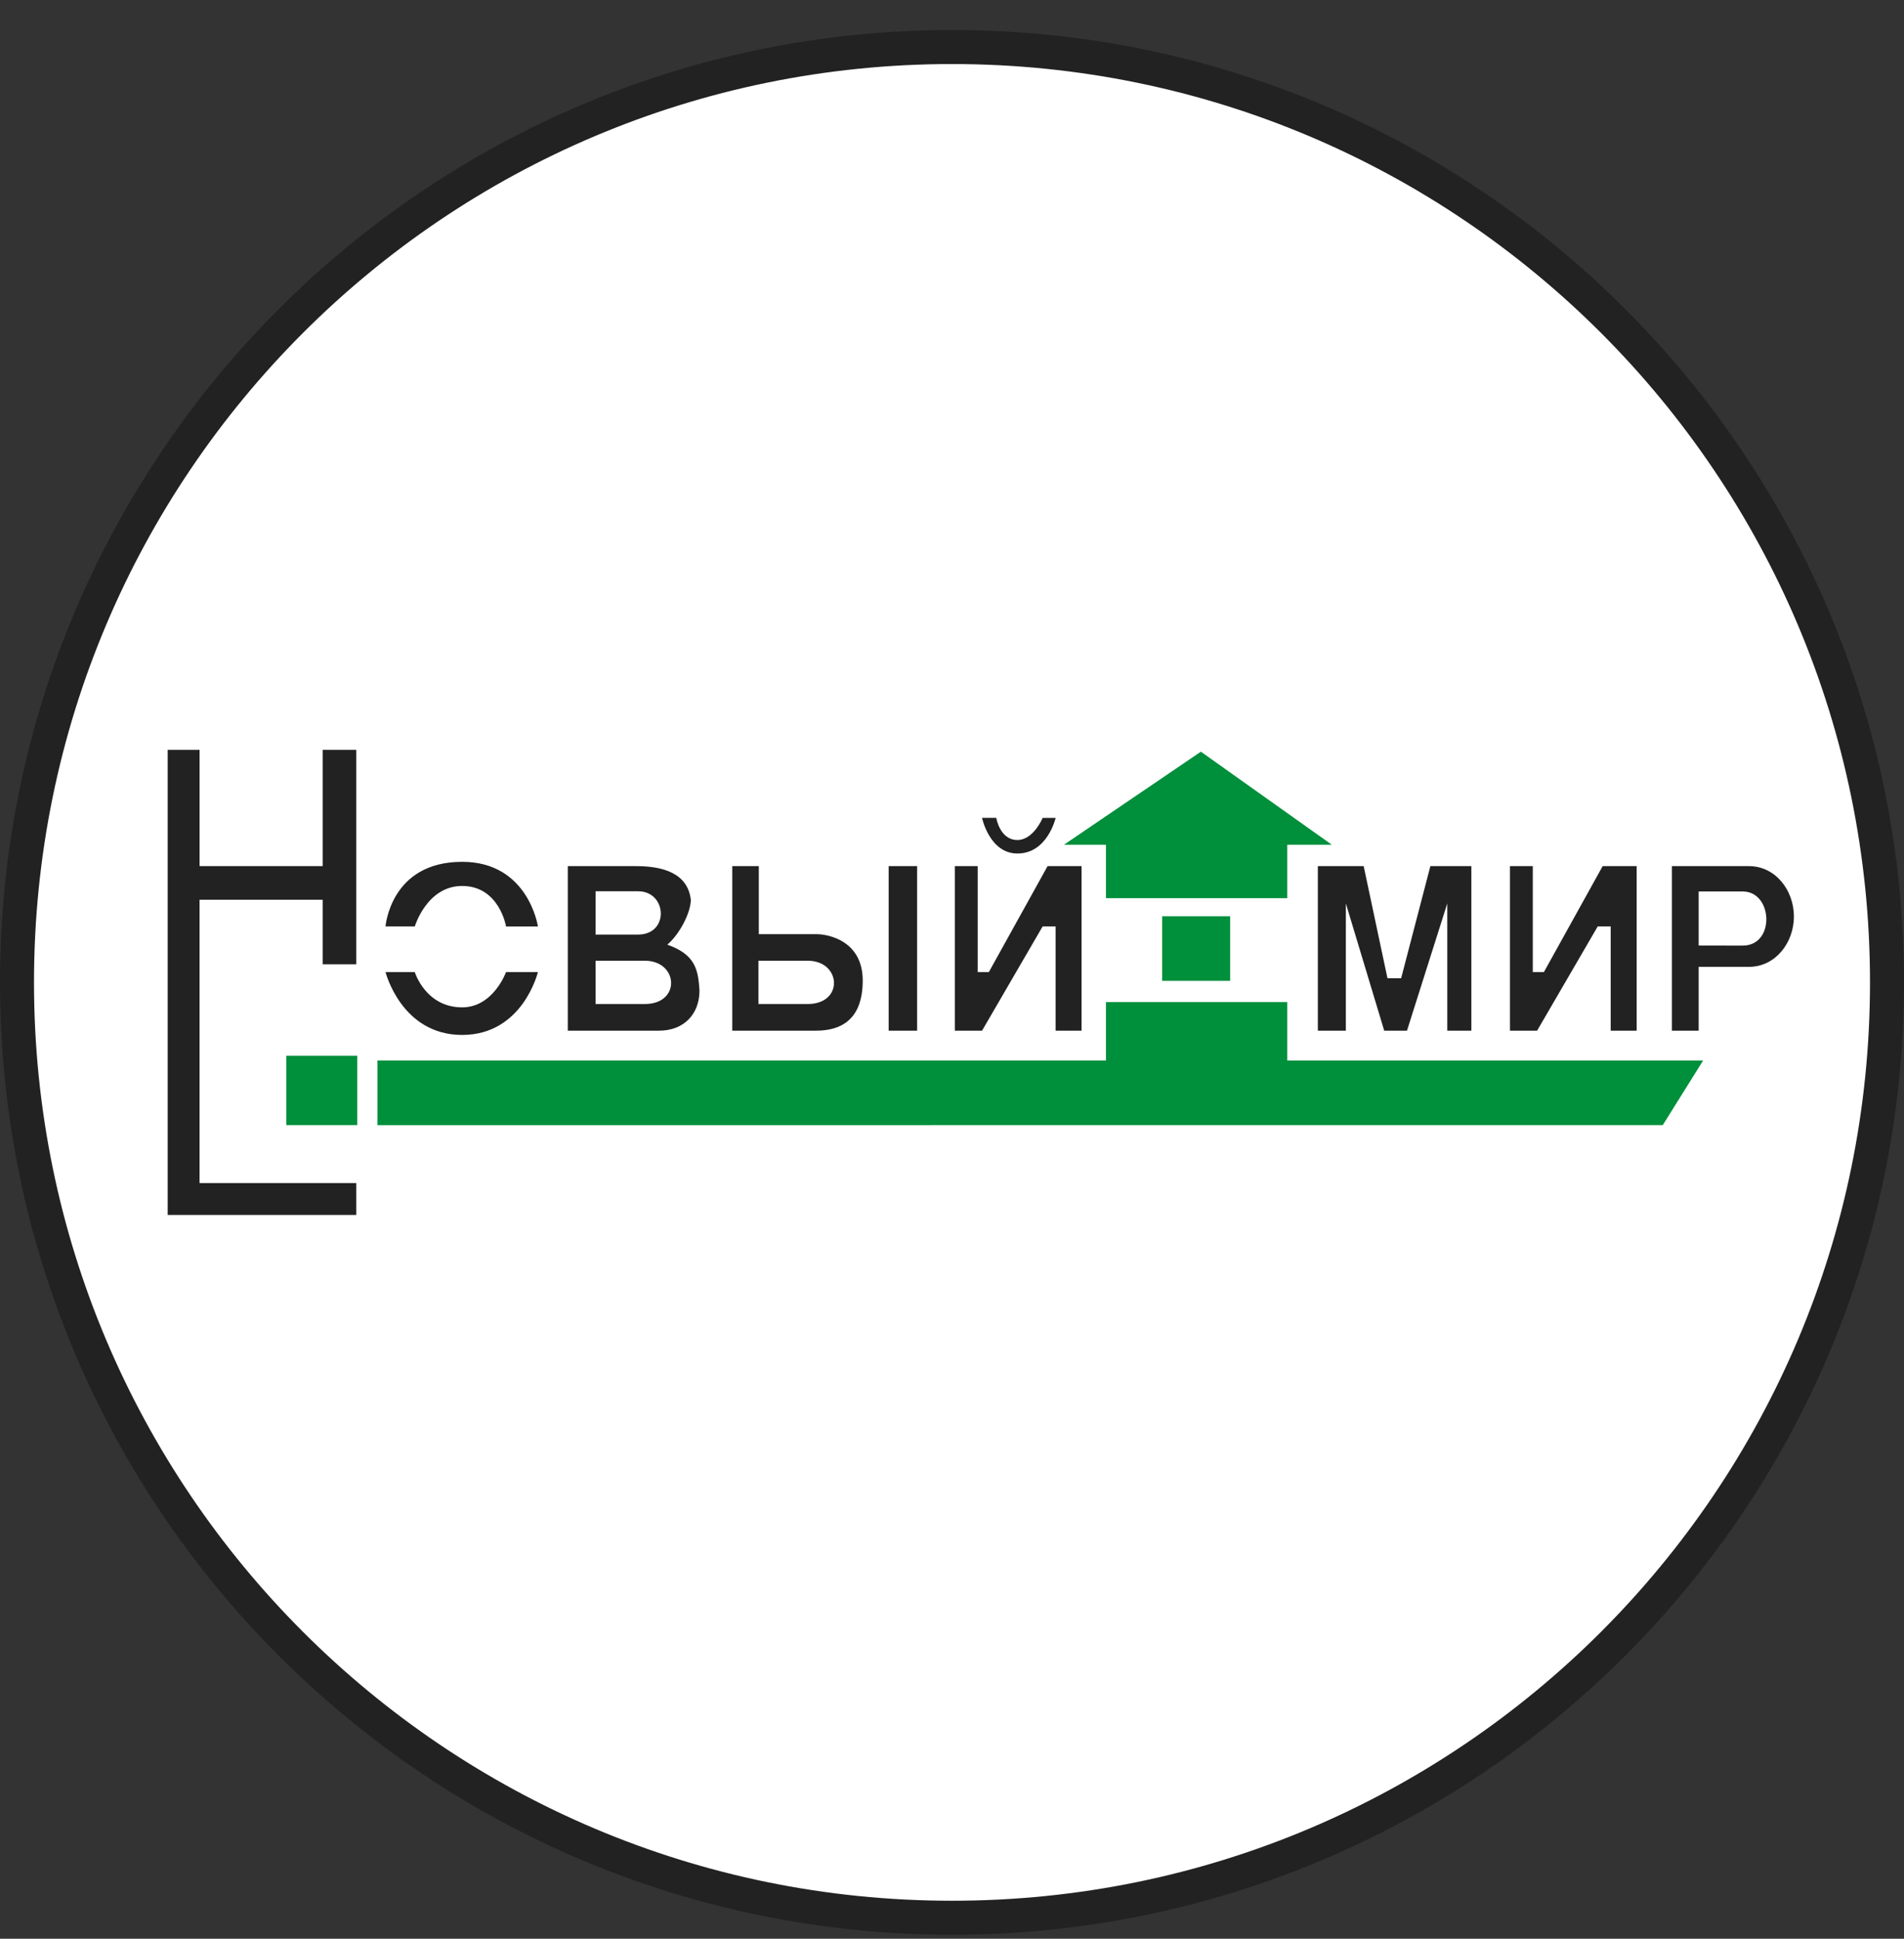
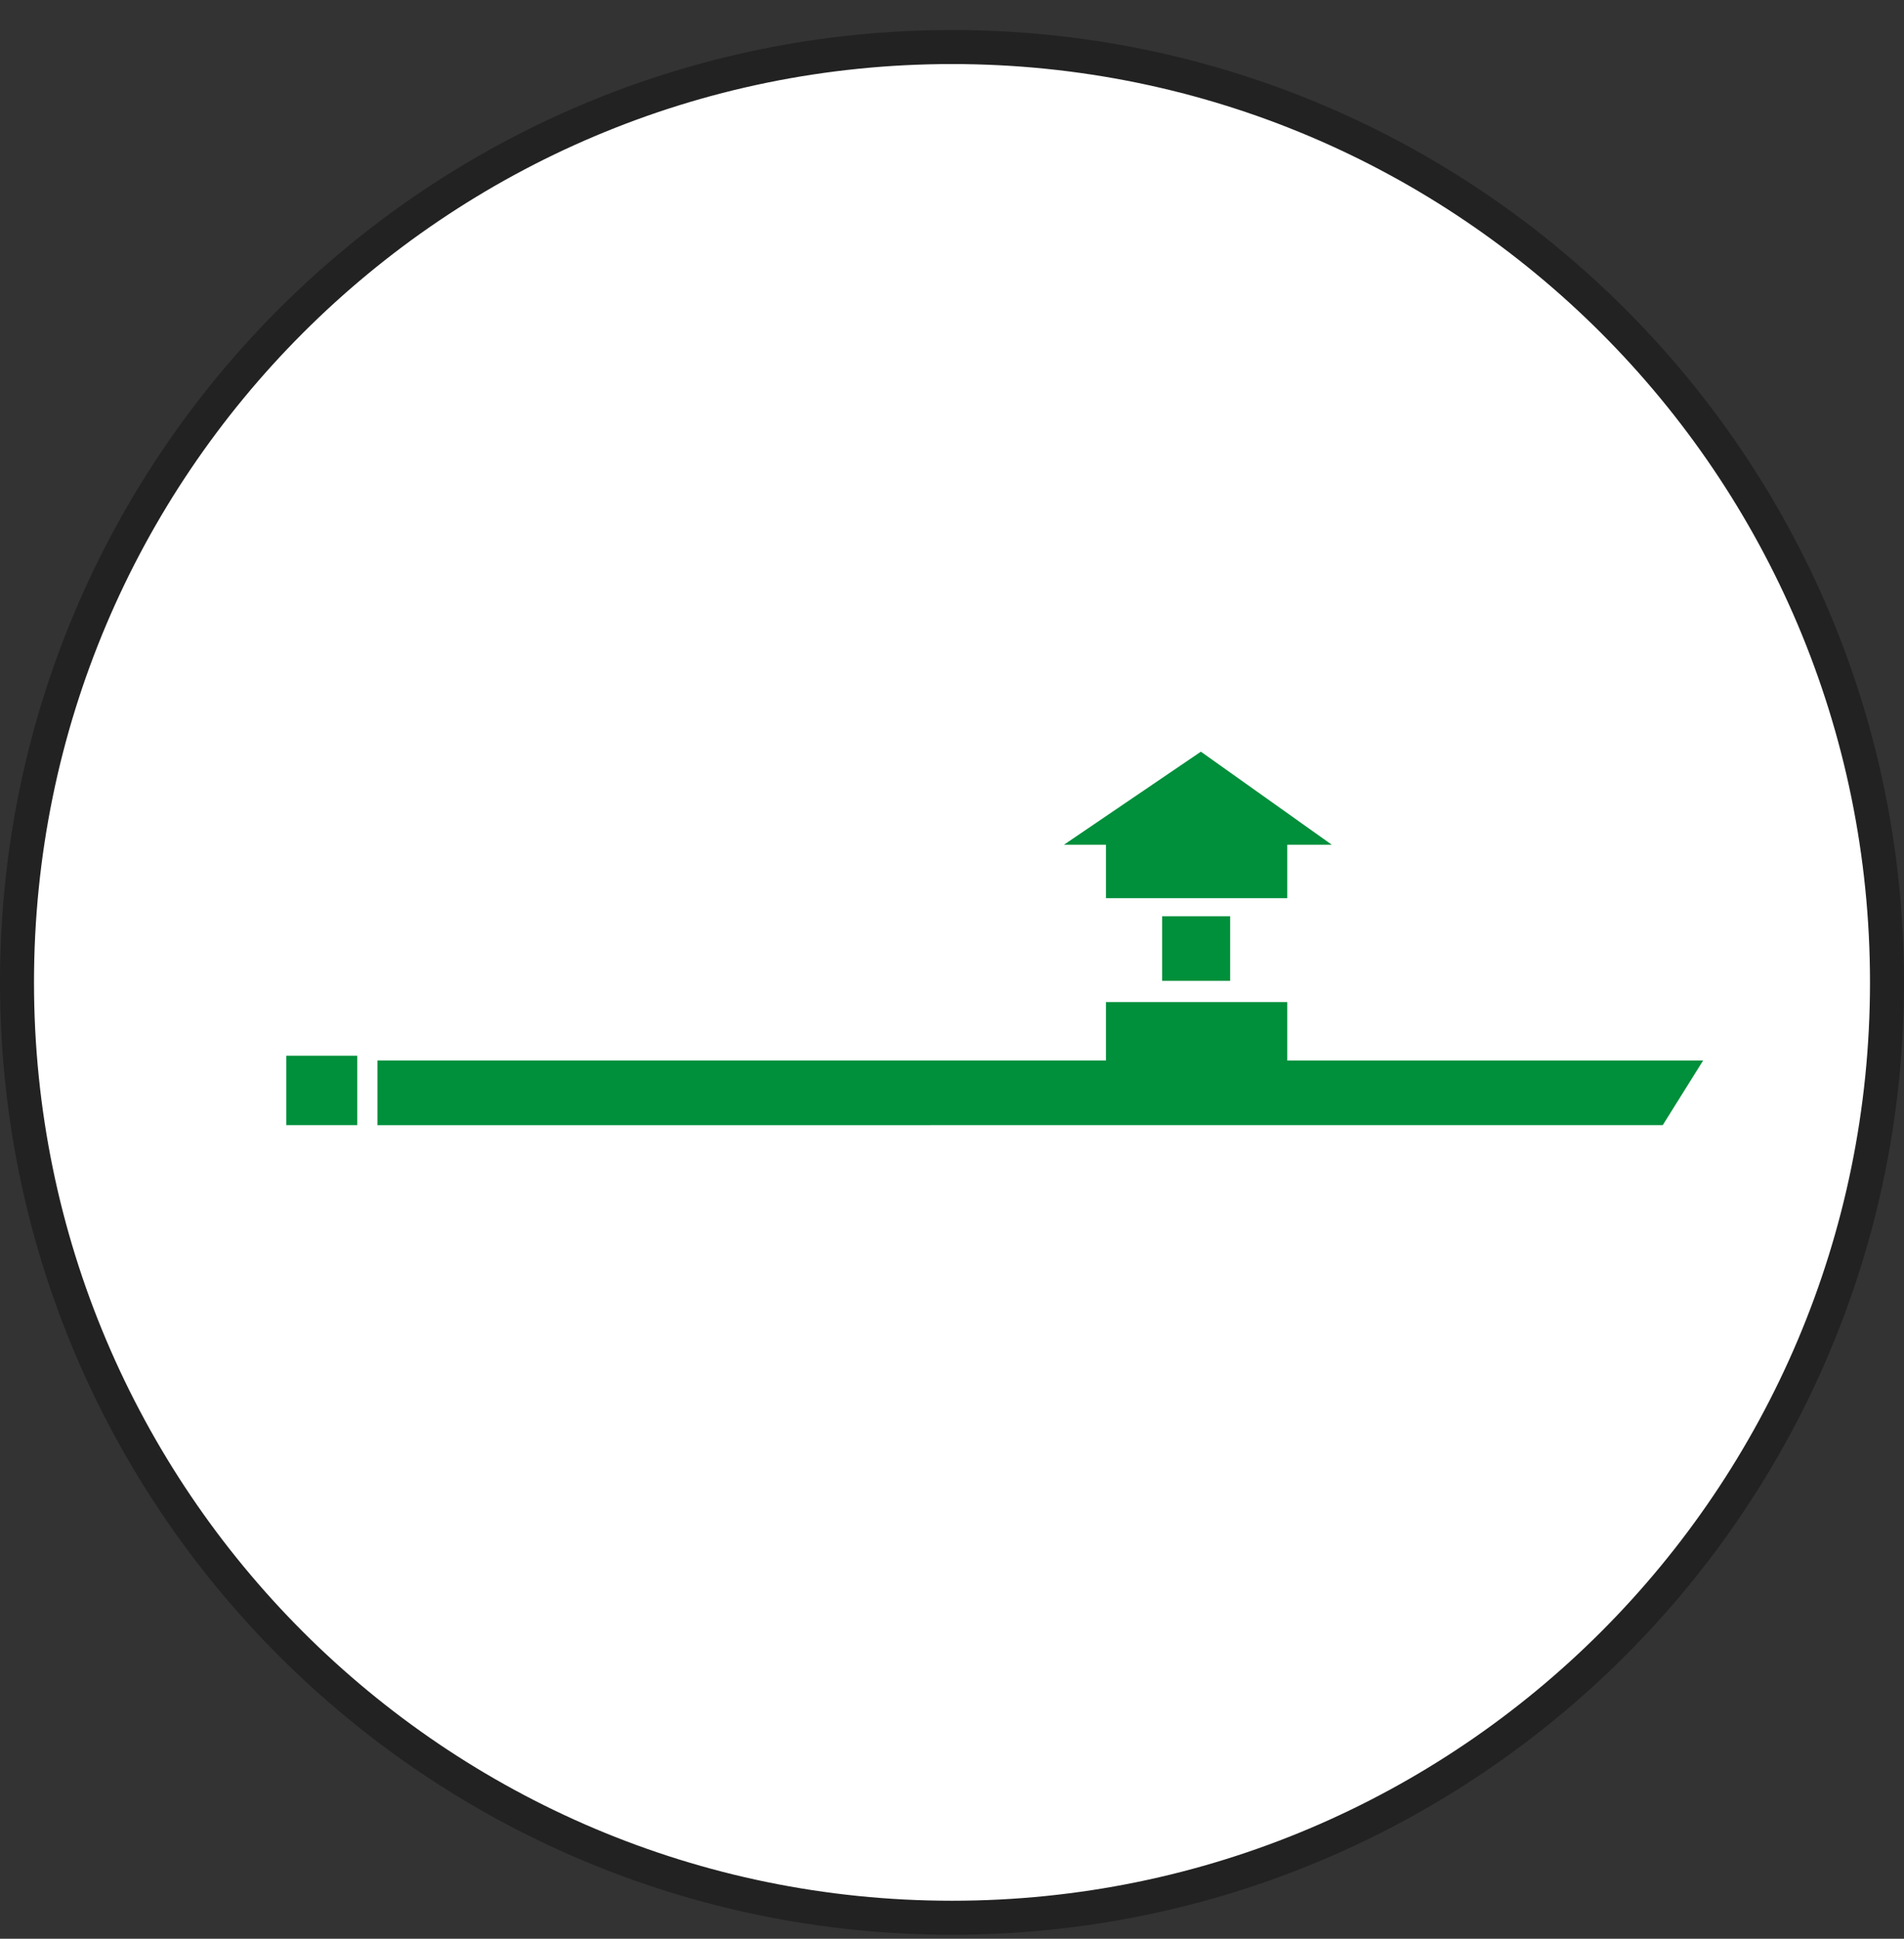
<svg xmlns="http://www.w3.org/2000/svg" width="56" height="57" fill="none" viewBox="0 0 56 57">
  <rect x="0" y="0" width="56" height="57" fill="#333333" stroke="none" />
  <g clip-path="url(#a)">
    <path fill="#fff" stroke="#222" d="M28 1.383c15.188 0 27.5 12.312 27.5 27.5s-12.312 27.5-27.5 27.5S.5 44.07.5 28.883s12.312-27.5 27.5-27.5Z" />
-     <path fill="#222" d="M5.87 22.046h-.938V35.72h5.546v-.937H5.869v-8.33H9.49v1.898h.988v-6.305H9.49v3.419H5.87zM12.2 27.237h-.861s.145-1.899 2.253-1.899c1.95 0 2.229 1.9 2.229 1.9h-.937s-.199-1.19-1.292-1.19c-1.038 0-1.392 1.19-1.392 1.19M13.592 30.428c-1.787 0-2.253-1.849-2.253-1.849h.86s.316 1.038 1.393 1.038c.919 0 1.292-1.038 1.292-1.038h.937s-.442 1.849-2.229 1.849M16.7 30.302v-4.837h2.018c.783 0 1.509.21 1.6.987 0 .377-.327 1.013-.691 1.322.837.291.908.757.946 1.346 0 .71-.473 1.182-1.183 1.182zM21.537 30.302v-4.837h.781v2h1.692c.363 0 1.364.2 1.364 1.364s-.657 1.473-1.364 1.473zM26.137 30.302v-4.837h.837v4.837zM28.083 30.302v-4.837h.673v3.114h.328l1.727-3.114h1v4.837h-.763v-3.065h-.382l-1.782 3.065zM28.884 24.046h.418s.104.651.62.651c.476 0 .744-.65.744-.65h.382s-.237 1.047-1.125 1.047c-.82 0-1.04-1.048-1.04-1.048M38.76 25.465v4.837h.824v-3.74l1.128 3.74h.67l1.185-3.74v3.74h.708v-4.837H42.07l-.86 3.296h-.402l-.7-3.296zM44.41 30.302v-4.837h.672v3.114h.327l1.728-3.114h1v4.837h-.764v-3.065h-.381l-1.783 3.065zM49.174 25.465v4.837h.787v-1.876h1.481c.775 0 1.32-.707 1.32-1.481-.001-.775-.546-1.48-1.32-1.48z" />
-     <path fill="#fff" d="M17.517 27.477v-1.273h1.25c.856 0 .925 1.273 0 1.273zM17.517 29.519v-1.273h1.447c.992 0 1.073 1.273 0 1.273zM22.307 29.519v-1.273h1.448c.991 0 1.072 1.273 0 1.273zM49.961 27.8V26.21h1.297c.888 0 .96 1.591 0 1.591z" />
    <path fill="#008f3b" d="M10.508 31.039H8.42v2.04h2.088zM11.101 33.08v-1.9h21.427v-1.718h5.333v1.719h12.23l-1.186 1.898zM34.18 28.838v-1.9h2.001v1.9zM32.528 24.836v1.57h5.333v-1.57h1.31L35.32 22.1l-4.028 2.736z" />
  </g>
  <defs>
    <clipPath id="a">
      <path fill="#fff" d="M0 .883h56v56H0z" />
    </clipPath>
  </defs>
</svg>